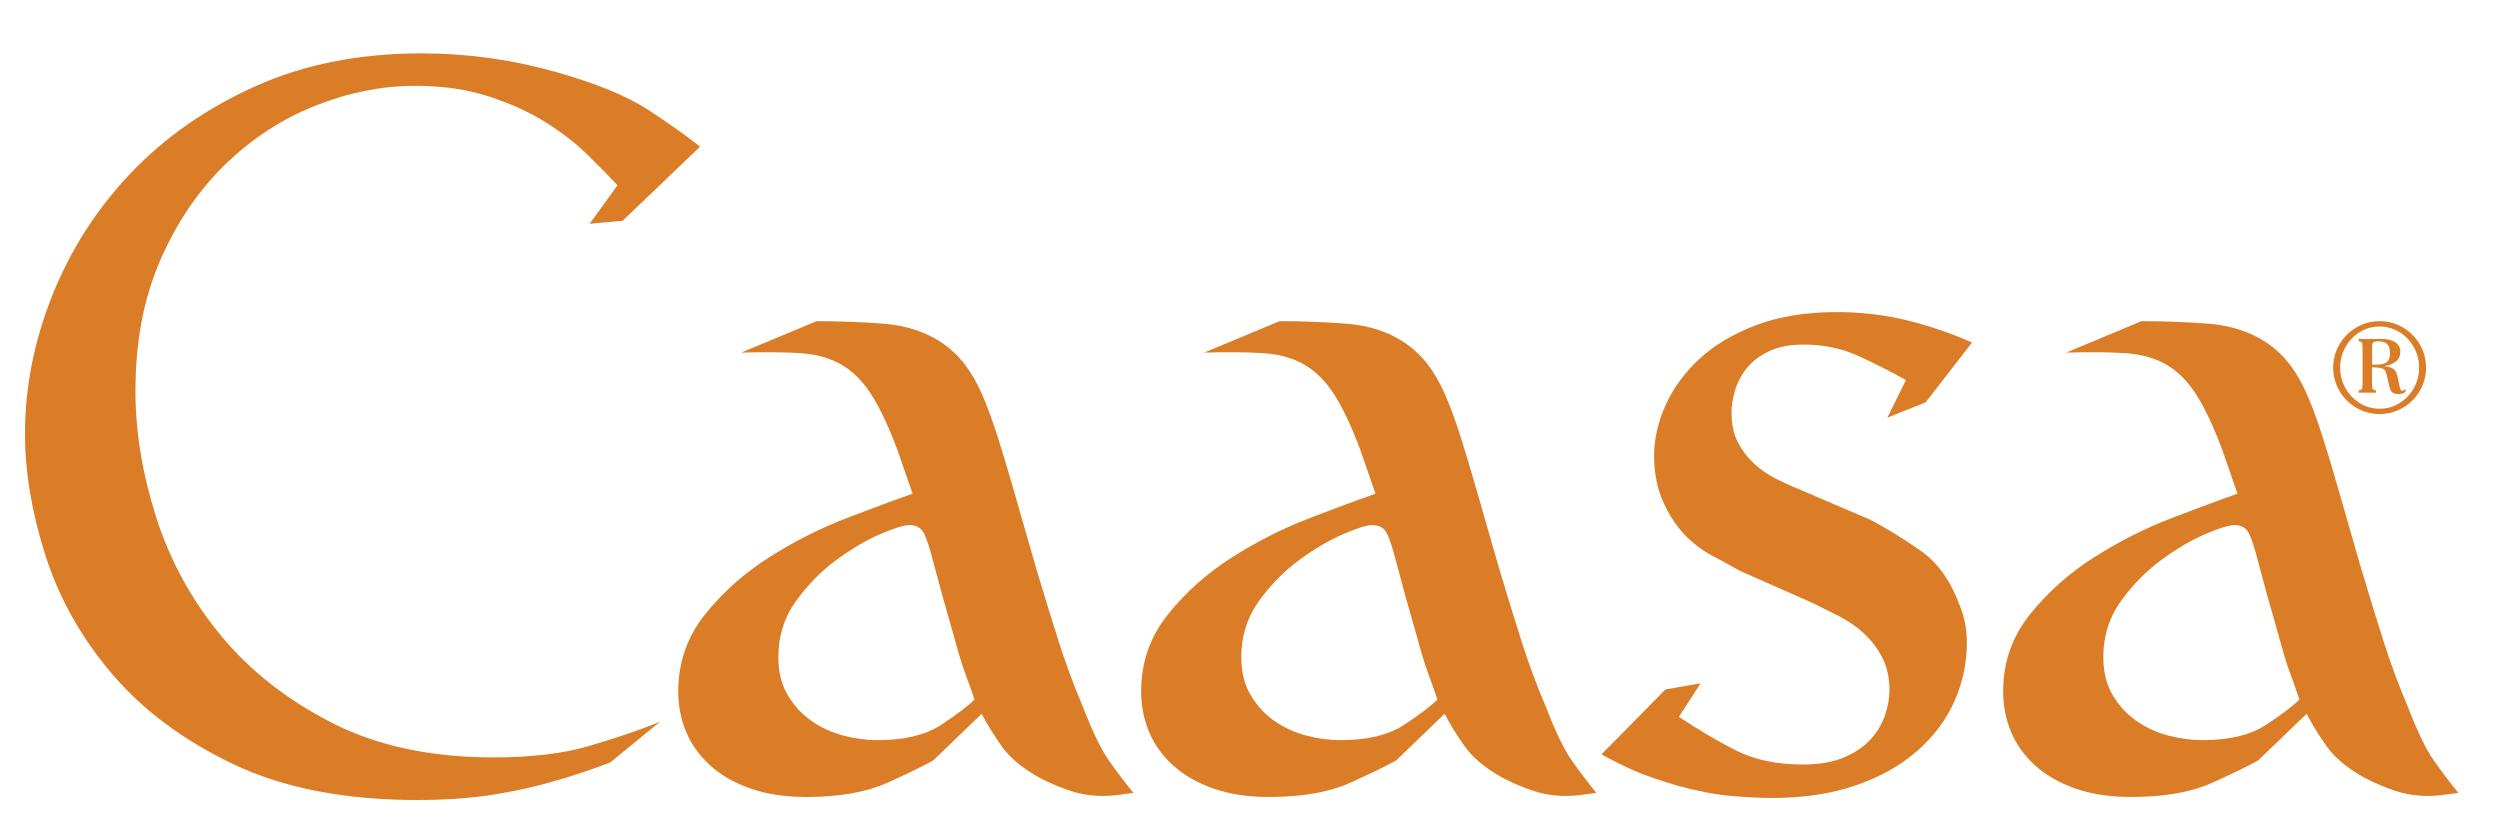
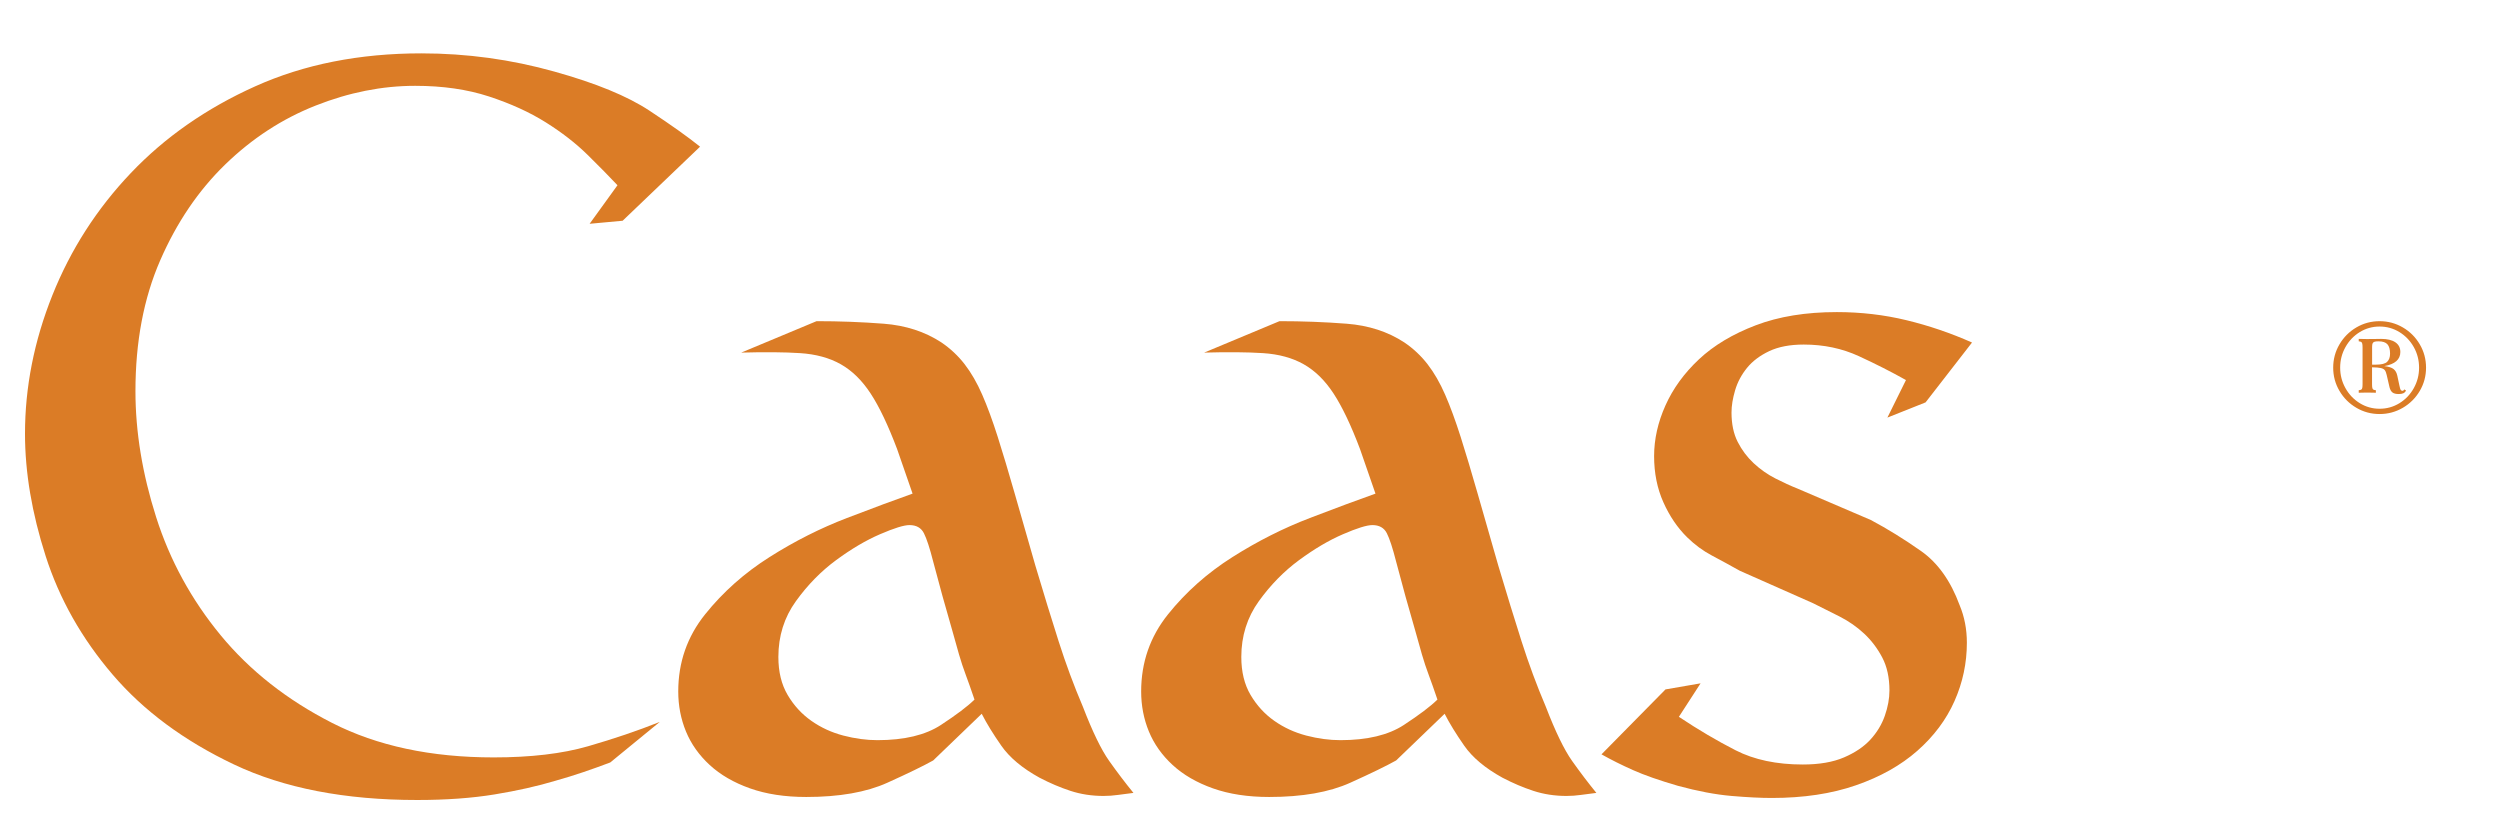
<svg xmlns="http://www.w3.org/2000/svg" xmlns:ns1="http://www.inkscape.org/namespaces/inkscape" xmlns:ns2="http://sodipodi.sourceforge.net/DTD/sodipodi-0.dtd" version="1.1" id="svg1521" ns1:version="0.92.4 (5da689c313, 2019-01-14)" ns2:docname="caasa-light-orange.svg" ns1:export-xdpi="96.433144" ns1:export-ydpi="96.433144" x="0px" y="0px" width="300px" height="100px" viewBox="0 0 300 100" enable-background="new 0 0 300 100" xml:space="preserve">
  <ns2:namedview units="px" pagecolor="#ffffff" bordercolor="#666666" borderopacity="1.0" ns1:zoom="0.98994949" ns1:cx="1140.2155" ns1:cy="-459.30169" showgrid="false" id="base" ns1:pageopacity="0.0" ns1:current-layer="layer1" ns1:pageshadow="2" ns1:window-width="3840" ns1:window-height="2050" ns1:window-x="-12" ns1:window-y="-12" ns1:window-maximized="1" showborder="false" scale-x="0.25" fit-margin-left="3" fit-margin-top="4" fit-margin-bottom="4" fit-margin-right="3" ns1:document-units="mm">
	</ns2:namedview>
  <g>
    <path id="path3017" ns1:connector-curvature="0" fill="#DB7C26" d="M73.23,91.496c-1.073,0.406-2.147,0.791-3.22,1.156   c-1.074,0.365-2.188,0.709-3.344,1.035c-2.147,0.647-4.583,1.196-7.308,1.643c-2.725,0.447-5.822,0.67-9.29,0.67   c-8.67,0-15.999-1.42-21.986-4.262c-5.986-2.84-10.838-6.432-14.554-10.772c-3.716-4.341-6.399-9.089-8.051-14.243   C3.826,61.57,3,56.68,3,52.055c0-5.6,1.094-11.139,3.282-16.617s5.326-10.368,9.414-14.669c4.088-4.301,9.063-7.771,14.926-10.408   c5.863-2.638,12.51-3.957,19.942-3.957c5.45,0,10.776,0.73,15.978,2.191c4.955,1.38,8.753,2.942,11.396,4.687   c2.642,1.745,4.666,3.185,6.069,4.321l-9.29,8.887l-3.963,0.365l3.344-4.626c-0.991-1.055-2.188-2.272-3.592-3.652   c-1.404-1.38-3.076-2.678-5.016-3.896c-1.94-1.218-4.211-2.252-6.813-3.104c-2.601-0.852-5.553-1.278-8.856-1.278   c-3.963,0-7.948,0.791-11.953,2.374c-4.005,1.583-7.618,3.936-10.838,7.061c-3.22,3.125-5.821,6.959-7.803,11.504   c-1.982,4.545-2.973,9.779-2.973,15.704c0,4.869,0.826,9.9,2.477,15.096c1.651,5.192,4.232,9.92,7.742,14.183   c3.509,4.26,7.968,7.77,13.377,10.528c5.409,2.759,11.87,4.14,19.384,4.14c4.459,0,8.237-0.445,11.333-1.339   c3.097-0.894,5.966-1.866,8.608-2.922L73.23,91.496z" />
    <path id="path3019" ns1:connector-curvature="0" fill="#DB7C26" d="M124.246,67.879c0.991,3.328,1.92,6.352,2.787,9.07   c0.867,2.718,1.837,5.336,2.911,7.852c1.156,3.002,2.209,5.174,3.159,6.512c0.95,1.34,1.92,2.619,2.911,3.836   c-0.661,0.08-1.28,0.162-1.858,0.242c-0.578,0.082-1.156,0.123-1.734,0.123c-1.404,0-2.725-0.203-3.964-0.609   c-1.238-0.405-2.477-0.934-3.716-1.582c-2.064-1.137-3.592-2.416-4.583-3.836c-0.991-1.42-1.775-2.696-2.353-3.834l-5.822,5.601   c-1.156,0.647-2.993,1.542-5.512,2.679s-5.76,1.705-9.723,1.705c-2.56,0-4.81-0.347-6.75-1.035   c-1.941-0.689-3.551-1.623-4.831-2.801c-1.28-1.177-2.229-2.517-2.849-4.017c-0.619-1.503-0.929-3.104-0.929-4.81   c0-3.49,1.074-6.574,3.221-9.252c2.147-2.679,4.728-4.971,7.741-6.879c3.014-1.906,6.111-3.469,9.29-4.686   c3.179-1.219,5.801-2.191,7.866-2.922l-1.858-5.356c-1.074-2.841-2.126-5.052-3.159-6.635c-1.033-1.583-2.229-2.759-3.592-3.53   c-1.363-0.771-2.994-1.217-4.893-1.339s-4.253-0.142-7.061-0.062l9.042-3.773c2.725,0,5.409,0.101,8.051,0.304   c2.642,0.203,4.955,0.954,6.936,2.252c1.074,0.73,2.002,1.603,2.787,2.617c0.784,1.015,1.486,2.232,2.105,3.652   c0.62,1.42,1.239,3.104,1.858,5.051c0.619,1.948,1.3,4.222,2.043,6.817L124.246,67.879L124.246,67.879z M111.984,67.393   c-0.413-1.623-0.784-2.76-1.115-3.408c-0.33-0.648-0.908-0.975-1.734-0.975c-0.66,0-1.837,0.365-3.53,1.096   c-1.693,0.731-3.447,1.767-5.264,3.104c-1.817,1.338-3.427,2.981-4.831,4.931c-1.404,1.947-2.105,4.18-2.105,6.695   c0,1.785,0.371,3.307,1.115,4.564c0.743,1.258,1.692,2.293,2.849,3.104c1.156,0.813,2.436,1.398,3.84,1.766   c1.404,0.365,2.766,0.549,4.087,0.549c3.22,0,5.76-0.609,7.618-1.826c1.858-1.219,3.2-2.232,4.025-3.045   c-0.413-1.217-0.764-2.211-1.053-2.981c-0.289-0.771-0.558-1.583-0.805-2.435c-0.248-0.852-0.516-1.807-0.805-2.861   s-0.681-2.434-1.177-4.139L111.984,67.393z" />
    <path id="path3021" ns1:connector-curvature="0" fill="#DB7C26" d="M179.797,67.879c0.991,3.328,1.92,6.352,2.787,9.07   c0.867,2.718,1.838,5.336,2.911,7.852c1.155,3.002,2.209,5.174,3.157,6.512c0.951,1.34,1.92,2.619,2.912,3.836   c-0.662,0.08-1.28,0.162-1.858,0.242c-0.577,0.082-1.155,0.123-1.733,0.123c-1.404,0-2.726-0.203-3.964-0.609   c-1.239-0.405-2.478-0.934-3.716-1.582c-2.064-1.137-3.592-2.416-4.583-3.836s-1.774-2.696-2.354-3.834l-5.82,5.601   c-1.156,0.647-2.994,1.542-5.512,2.679c-2.521,1.137-5.76,1.705-9.725,1.705c-2.56,0-4.81-0.347-6.75-1.035   c-1.94-0.689-3.551-1.623-4.831-2.801c-1.28-1.177-2.229-2.517-2.849-4.017c-0.619-1.503-0.929-3.104-0.929-4.81   c0-3.49,1.073-6.574,3.22-9.252c2.147-2.679,4.728-4.971,7.742-6.879c3.013-1.906,6.112-3.469,9.29-4.686   c3.18-1.219,5.802-2.191,7.865-2.922l-1.857-5.356c-1.072-2.841-2.127-5.052-3.158-6.635c-1.032-1.583-2.229-2.759-3.592-3.53   s-2.994-1.217-4.893-1.339c-1.899-0.122-4.252-0.142-7.061-0.062l9.042-3.773c2.726,0,5.407,0.101,8.051,0.304   c2.644,0.203,4.954,0.954,6.937,2.252c1.074,0.73,2.002,1.603,2.787,2.617c0.785,1.015,1.485,2.232,2.104,3.652   c0.619,1.42,1.237,3.104,1.858,5.051c0.619,1.948,1.3,4.222,2.043,6.817L179.797,67.879L179.797,67.879z M167.535,67.393   c-0.413-1.623-0.785-2.76-1.115-3.408s-0.908-0.975-1.734-0.975c-0.66,0-1.836,0.365-3.528,1.096   c-1.693,0.73-3.447,1.767-5.265,3.104c-1.816,1.339-3.428,2.981-4.832,4.931c-1.402,1.947-2.104,4.18-2.104,6.695   c0,1.785,0.372,3.307,1.115,4.564c0.744,1.256,1.693,2.293,2.849,3.104c1.156,0.813,2.438,1.398,3.84,1.766   c1.403,0.365,2.768,0.549,4.088,0.549c3.221,0,5.76-0.609,7.617-1.826c1.858-1.219,3.2-2.232,4.025-3.045   c-0.413-1.217-0.764-2.211-1.053-2.981s-0.559-1.583-0.807-2.435c-0.247-0.852-0.516-1.807-0.805-2.861s-0.682-2.434-1.178-4.139   L167.535,67.393z" />
    <path id="path3023" ns1:connector-curvature="0" fill="#DB7C26" d="M224.504,62.402c1.98,1.055,3.984,2.291,6.008,3.713   c2.022,1.42,3.57,3.59,4.645,6.512c0.578,1.38,0.867,2.881,0.867,4.504c0,2.436-0.496,4.768-1.485,7   c-0.991,2.232-2.478,4.221-4.459,5.965c-1.981,1.745-4.438,3.125-7.371,4.139c-2.931,1.017-6.295,1.521-10.095,1.521   c-1.32,0-2.932-0.08-4.83-0.242c-1.899-0.162-4.047-0.568-6.439-1.218c-2.23-0.649-4.025-1.278-5.39-1.888   c-1.362-0.607-2.621-1.236-3.776-1.887l7.68-7.791l4.211-0.73l-2.603,4.018c2.313,1.543,4.584,2.881,6.813,4.019   c2.229,1.137,4.914,1.704,8.051,1.704c1.982,0,3.634-0.284,4.955-0.854c1.32-0.568,2.374-1.277,3.158-2.13   c0.785-0.853,1.363-1.806,1.734-2.86c0.37-1.053,0.557-2.069,0.557-3.043c0-1.543-0.289-2.86-0.866-3.957   c-0.578-1.096-1.3-2.049-2.167-2.86s-1.858-1.501-2.973-2.067c-1.115-0.568-2.168-1.097-3.16-1.584l-8.793-3.896   c-1.156-0.648-2.271-1.258-3.346-1.825s-2.063-1.3-2.973-2.19c-1.155-1.137-2.105-2.535-2.85-4.199s-1.114-3.51-1.114-5.539   s0.454-4.06,1.362-6.086c0.908-2.029,2.25-3.875,4.025-5.539s4.046-3.023,6.813-4.078c2.767-1.055,6.008-1.583,9.724-1.583   c2.892,0,5.678,0.325,8.36,0.974c2.685,0.649,5.306,1.542,7.865,2.678l-5.574,7.183l-4.582,1.826l2.229-4.504   c-1.734-0.974-3.611-1.928-5.635-2.861c-2.023-0.934-4.232-1.4-6.627-1.4c-1.652,0-3.035,0.264-4.15,0.791   c-1.113,0.528-2.002,1.197-2.662,2.009s-1.136,1.704-1.425,2.678c-0.289,0.974-0.435,1.866-0.435,2.678   c0,1.379,0.248,2.557,0.744,3.529c0.496,0.974,1.135,1.826,1.92,2.557s1.65,1.34,2.602,1.826c0.949,0.486,1.837,0.893,2.662,1.218   L224.504,62.402z" />
-     <path id="path3025" ns1:connector-curvature="0" fill="#DB7C26" d="M283.238,67.879c0.99,3.328,1.92,6.352,2.787,9.07   c0.867,2.718,1.836,5.336,2.91,7.852c1.155,3.002,2.209,5.174,3.157,6.512c0.95,1.34,1.921,2.619,2.911,3.836   c-0.661,0.08-1.279,0.162-1.857,0.242c-0.578,0.082-1.156,0.123-1.733,0.123c-1.403,0-2.726-0.203-3.964-0.609   c-1.238-0.405-2.477-0.934-3.717-1.582c-2.063-1.137-3.592-2.416-4.582-3.836s-1.775-2.696-2.354-3.834l-5.821,5.601   c-1.156,0.647-2.992,1.542-5.512,2.679s-5.76,1.705-9.725,1.705c-2.559,0-4.809-0.347-6.75-1.035   c-1.94-0.689-3.551-1.623-4.83-2.801c-1.28-1.177-2.229-2.517-2.85-4.017c-0.619-1.503-0.93-3.104-0.93-4.81   c0-3.49,1.074-6.574,3.221-9.252c2.147-2.679,4.729-4.971,7.742-6.879c3.014-1.906,6.11-3.469,9.289-4.686   c3.18-1.219,5.801-2.191,7.865-2.922l-1.857-5.356c-1.074-2.841-2.127-5.052-3.158-6.635c-1.033-1.583-2.229-2.759-3.592-3.53   c-1.363-0.771-2.994-1.217-4.893-1.339c-1.9-0.122-4.254-0.142-7.061-0.062l9.041-3.773c2.726,0,5.408,0.101,8.051,0.304   c2.643,0.203,4.955,0.954,6.938,2.252c1.073,0.73,2.002,1.603,2.787,2.617c0.784,1.015,1.486,2.232,2.105,3.652   c0.619,1.42,1.238,3.104,1.856,5.051c0.619,1.948,1.302,4.222,2.044,6.817L283.238,67.879L283.238,67.879z M270.977,67.393   c-0.414-1.623-0.785-2.76-1.115-3.408c-0.329-0.648-0.907-0.975-1.733-0.975c-0.66,0-1.838,0.365-3.53,1.096   c-1.691,0.731-3.447,1.767-5.265,3.104c-1.815,1.339-3.427,2.981-4.83,4.931c-1.403,1.947-2.104,4.18-2.104,6.695   c0,1.785,0.371,3.307,1.115,4.564c0.741,1.258,1.69,2.293,2.848,3.104c1.156,0.811,2.437,1.398,3.84,1.766   c1.404,0.364,2.767,0.549,4.088,0.549c3.221,0,5.76-0.609,7.617-1.826c1.857-1.219,3.199-2.232,4.025-3.045   c-0.412-1.217-0.765-2.211-1.054-2.981s-0.558-1.583-0.806-2.435c-0.247-0.852-0.516-1.807-0.805-2.861s-0.682-2.434-1.178-4.139   L270.977,67.393z" />
    <g enable-background="new    ">
      <path fill="#DB7C26" d="M288.342,39.292c0.855,0.5,1.532,1.178,2.033,2.033c0.5,0.854,0.75,1.786,0.75,2.793    c0,1.007-0.25,1.937-0.75,2.788c-0.501,0.852-1.178,1.527-2.033,2.028c-0.854,0.501-1.785,0.751-2.793,0.751    s-1.938-0.25-2.787-0.751c-0.852-0.5-1.527-1.176-2.027-2.028c-0.502-0.851-0.752-1.781-0.752-2.788    c0-1.007,0.25-1.938,0.752-2.793c0.5-0.855,1.177-1.532,2.027-2.033c0.852-0.5,1.779-0.75,2.787-0.75    S287.486,38.792,288.342,39.292z M287.934,48.382c0.725-0.445,1.297-1.046,1.721-1.804c0.423-0.757,0.634-1.578,0.634-2.461    c0-0.89-0.211-1.712-0.634-2.466c-0.424-0.754-0.996-1.354-1.721-1.799c-0.726-0.445-1.52-0.667-2.385-0.667    c-0.863,0-1.656,0.223-2.379,0.667c-0.721,0.445-1.293,1.045-1.715,1.799c-0.423,0.754-0.635,1.576-0.635,2.466    c0,0.884,0.212,1.705,0.635,2.461c0.422,0.757,0.996,1.358,1.721,1.804c0.725,0.446,1.516,0.667,2.373,0.667    C286.414,49.05,287.208,48.828,287.934,48.382z M287.986,46.51c0.025,0.133,0.063,0.23,0.111,0.292s0.112,0.093,0.19,0.093    c0.099,0,0.175-0.055,0.233-0.166l0.203,0.136c-0.076,0.156-0.186,0.265-0.326,0.327c-0.14,0.062-0.322,0.093-0.551,0.093    c-0.338,0-0.588-0.063-0.75-0.19c-0.162-0.126-0.279-0.333-0.352-0.619l-0.342-1.482c-0.059-0.26-0.133-0.45-0.225-0.57    c-0.091-0.12-0.248-0.206-0.473-0.258s-0.577-0.081-1.059-0.088v2.018c0,0.208,0.013,0.361,0.035,0.458    c0.021,0.098,0.064,0.165,0.125,0.2c0.063,0.036,0.162,0.06,0.299,0.073v0.302c-0.131,0-0.281-0.003-0.453-0.01    c-0.174-0.006-0.359-0.01-0.561-0.01c-0.229,0-0.43,0.003-0.605,0.01c-0.176,0.007-0.321,0.01-0.438,0.01v-0.302    c0.137-0.013,0.235-0.037,0.299-0.073c0.061-0.036,0.104-0.103,0.125-0.2c0.022-0.097,0.035-0.25,0.035-0.458v-4.377    c0-0.215-0.013-0.372-0.035-0.473c-0.021-0.101-0.064-0.17-0.125-0.209c-0.063-0.039-0.162-0.065-0.299-0.078v-0.292    c0.162,0.013,0.483,0.02,0.965,0.02c0.437,0,0.797-0.003,1.082-0.01c0.287-0.006,0.498-0.01,0.635-0.01    c0.748,0,1.318,0.137,1.716,0.41s0.595,0.66,0.595,1.16c0,0.903-0.645,1.469-1.93,1.696c0.525,0.059,0.9,0.179,1.125,0.36    c0.225,0.182,0.371,0.449,0.443,0.8l0.243,1.14C287.941,46.285,287.961,46.377,287.986,46.51z M286.461,43.416    c0.23-0.228,0.346-0.553,0.346-0.975c0-0.513-0.104-0.889-0.315-1.126c-0.212-0.237-0.57-0.356-1.078-0.356    c-0.222,0-0.384,0.018-0.485,0.054c-0.105,0.036-0.177,0.099-0.216,0.19c-0.039,0.091-0.06,0.23-0.06,0.419v2.135h0.479    C285.786,43.756,286.23,43.643,286.461,43.416z" />
    </g>
  </g>
</svg>